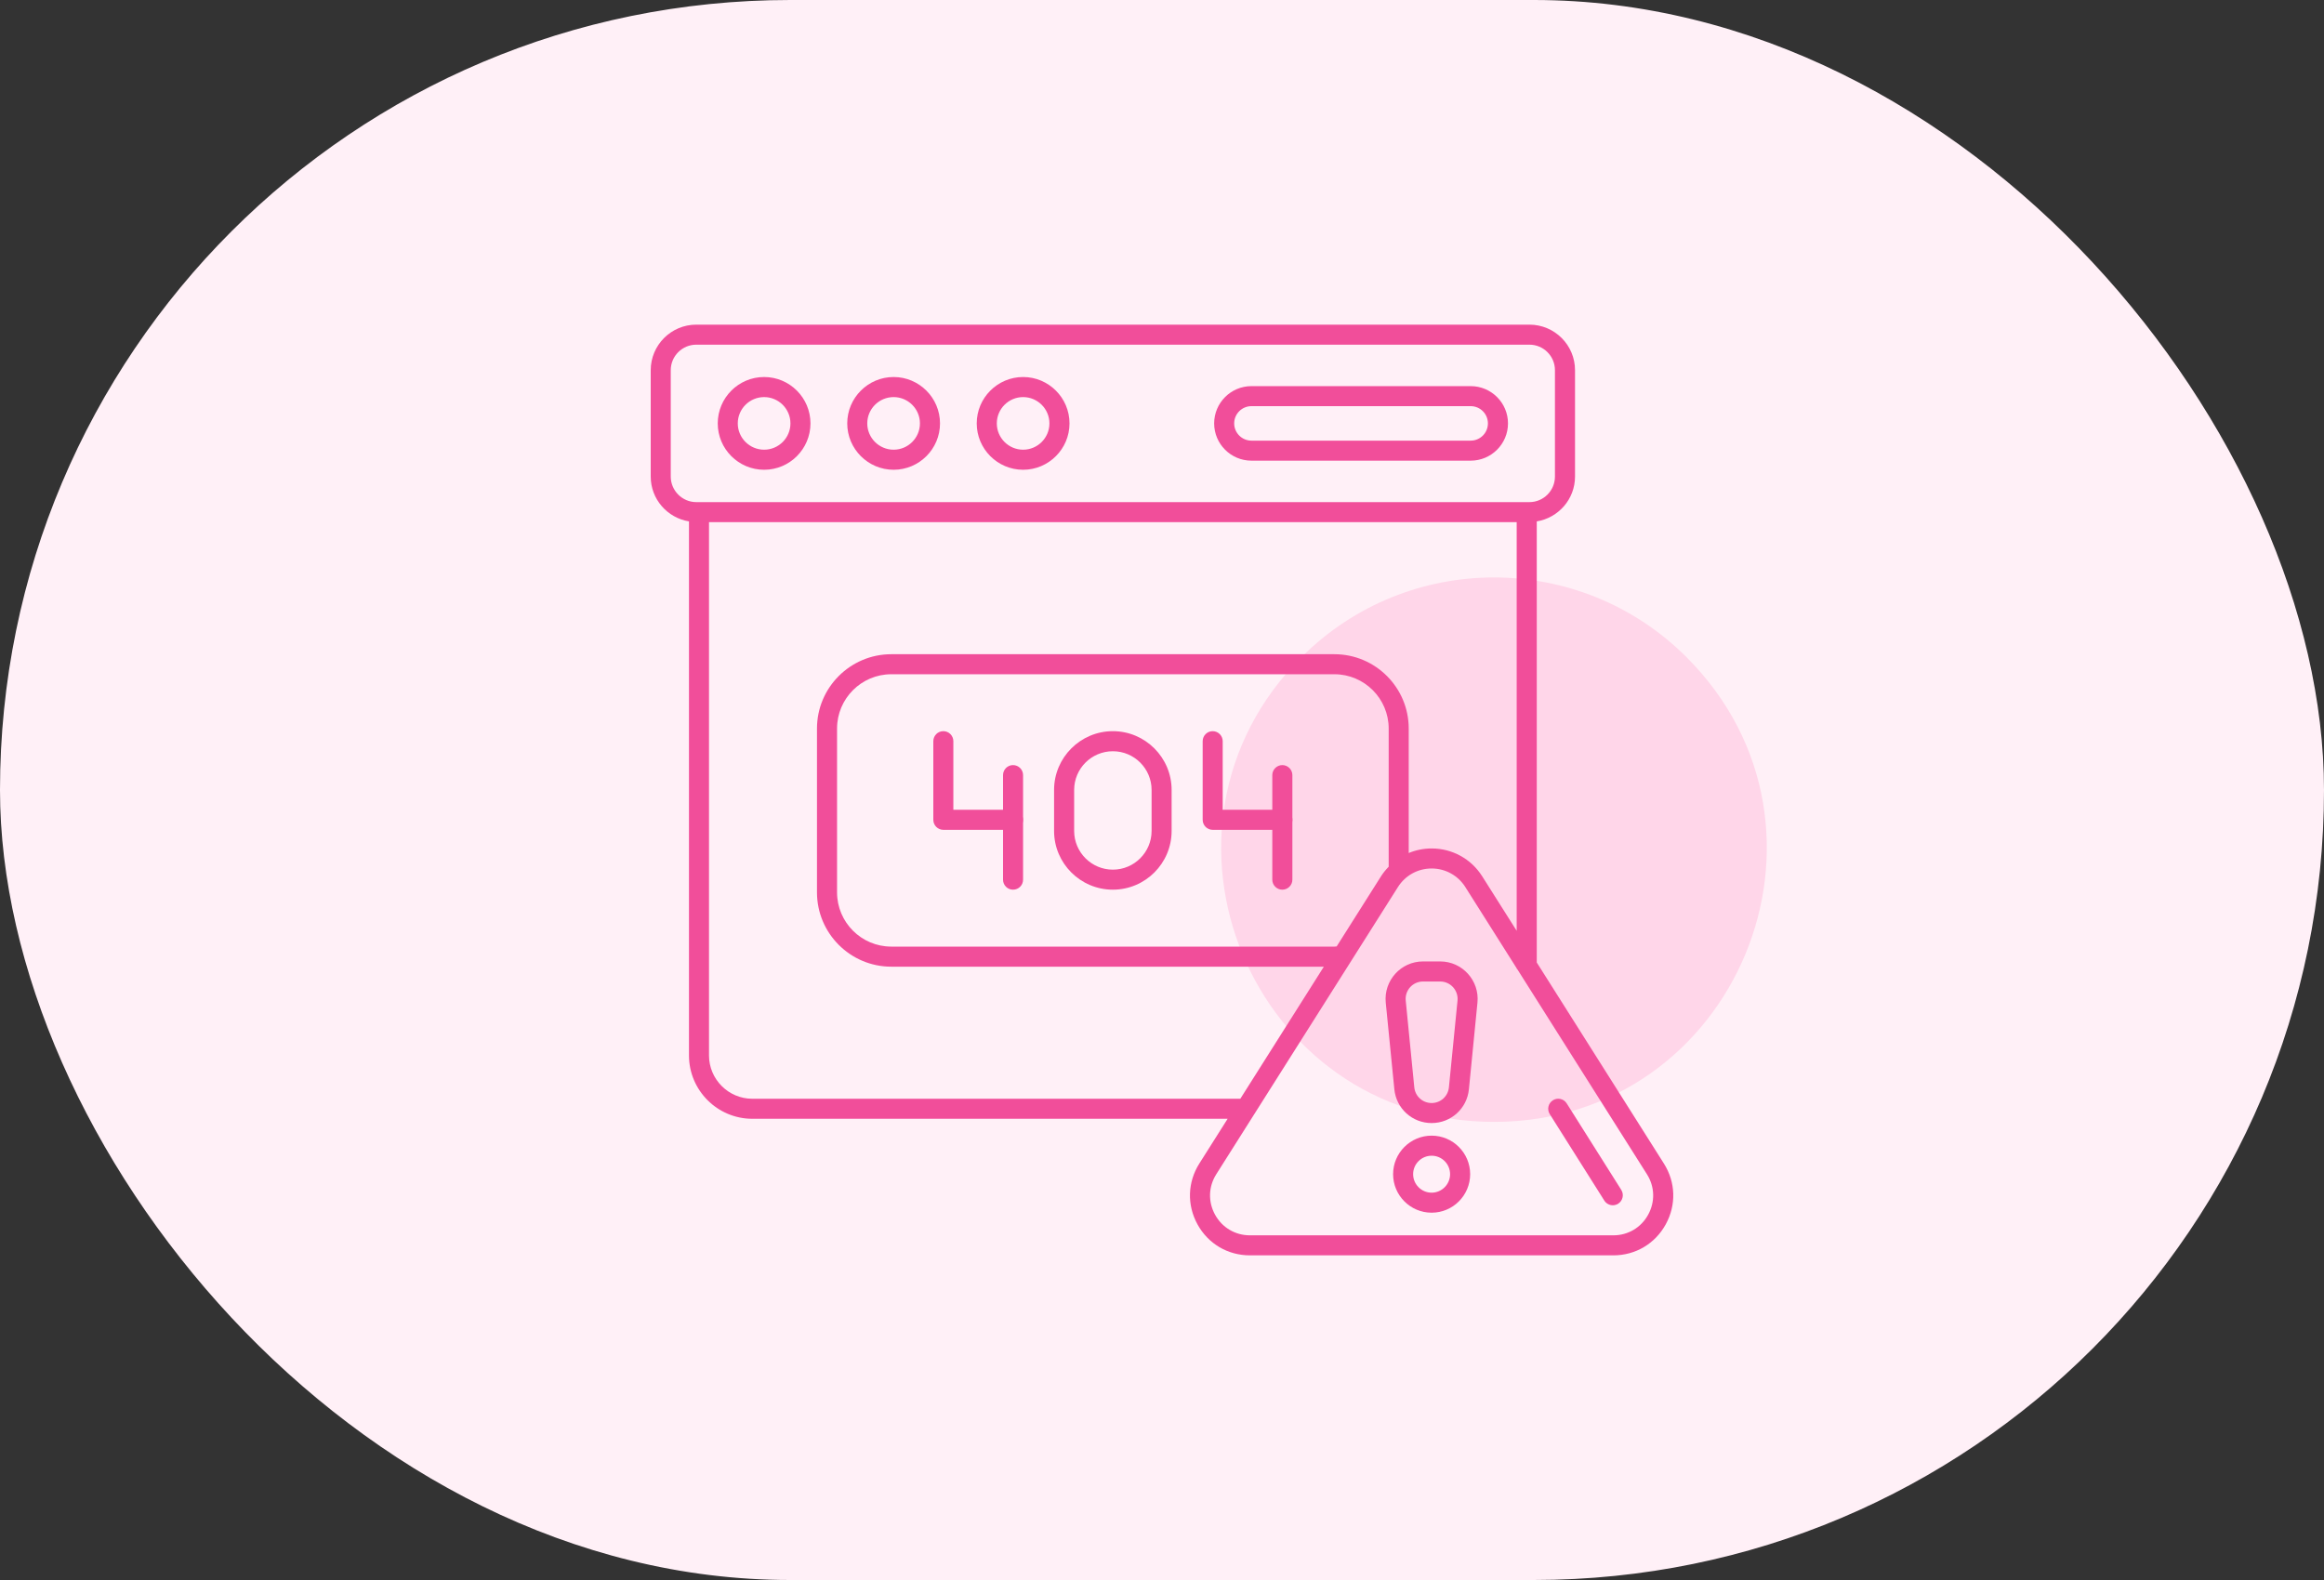
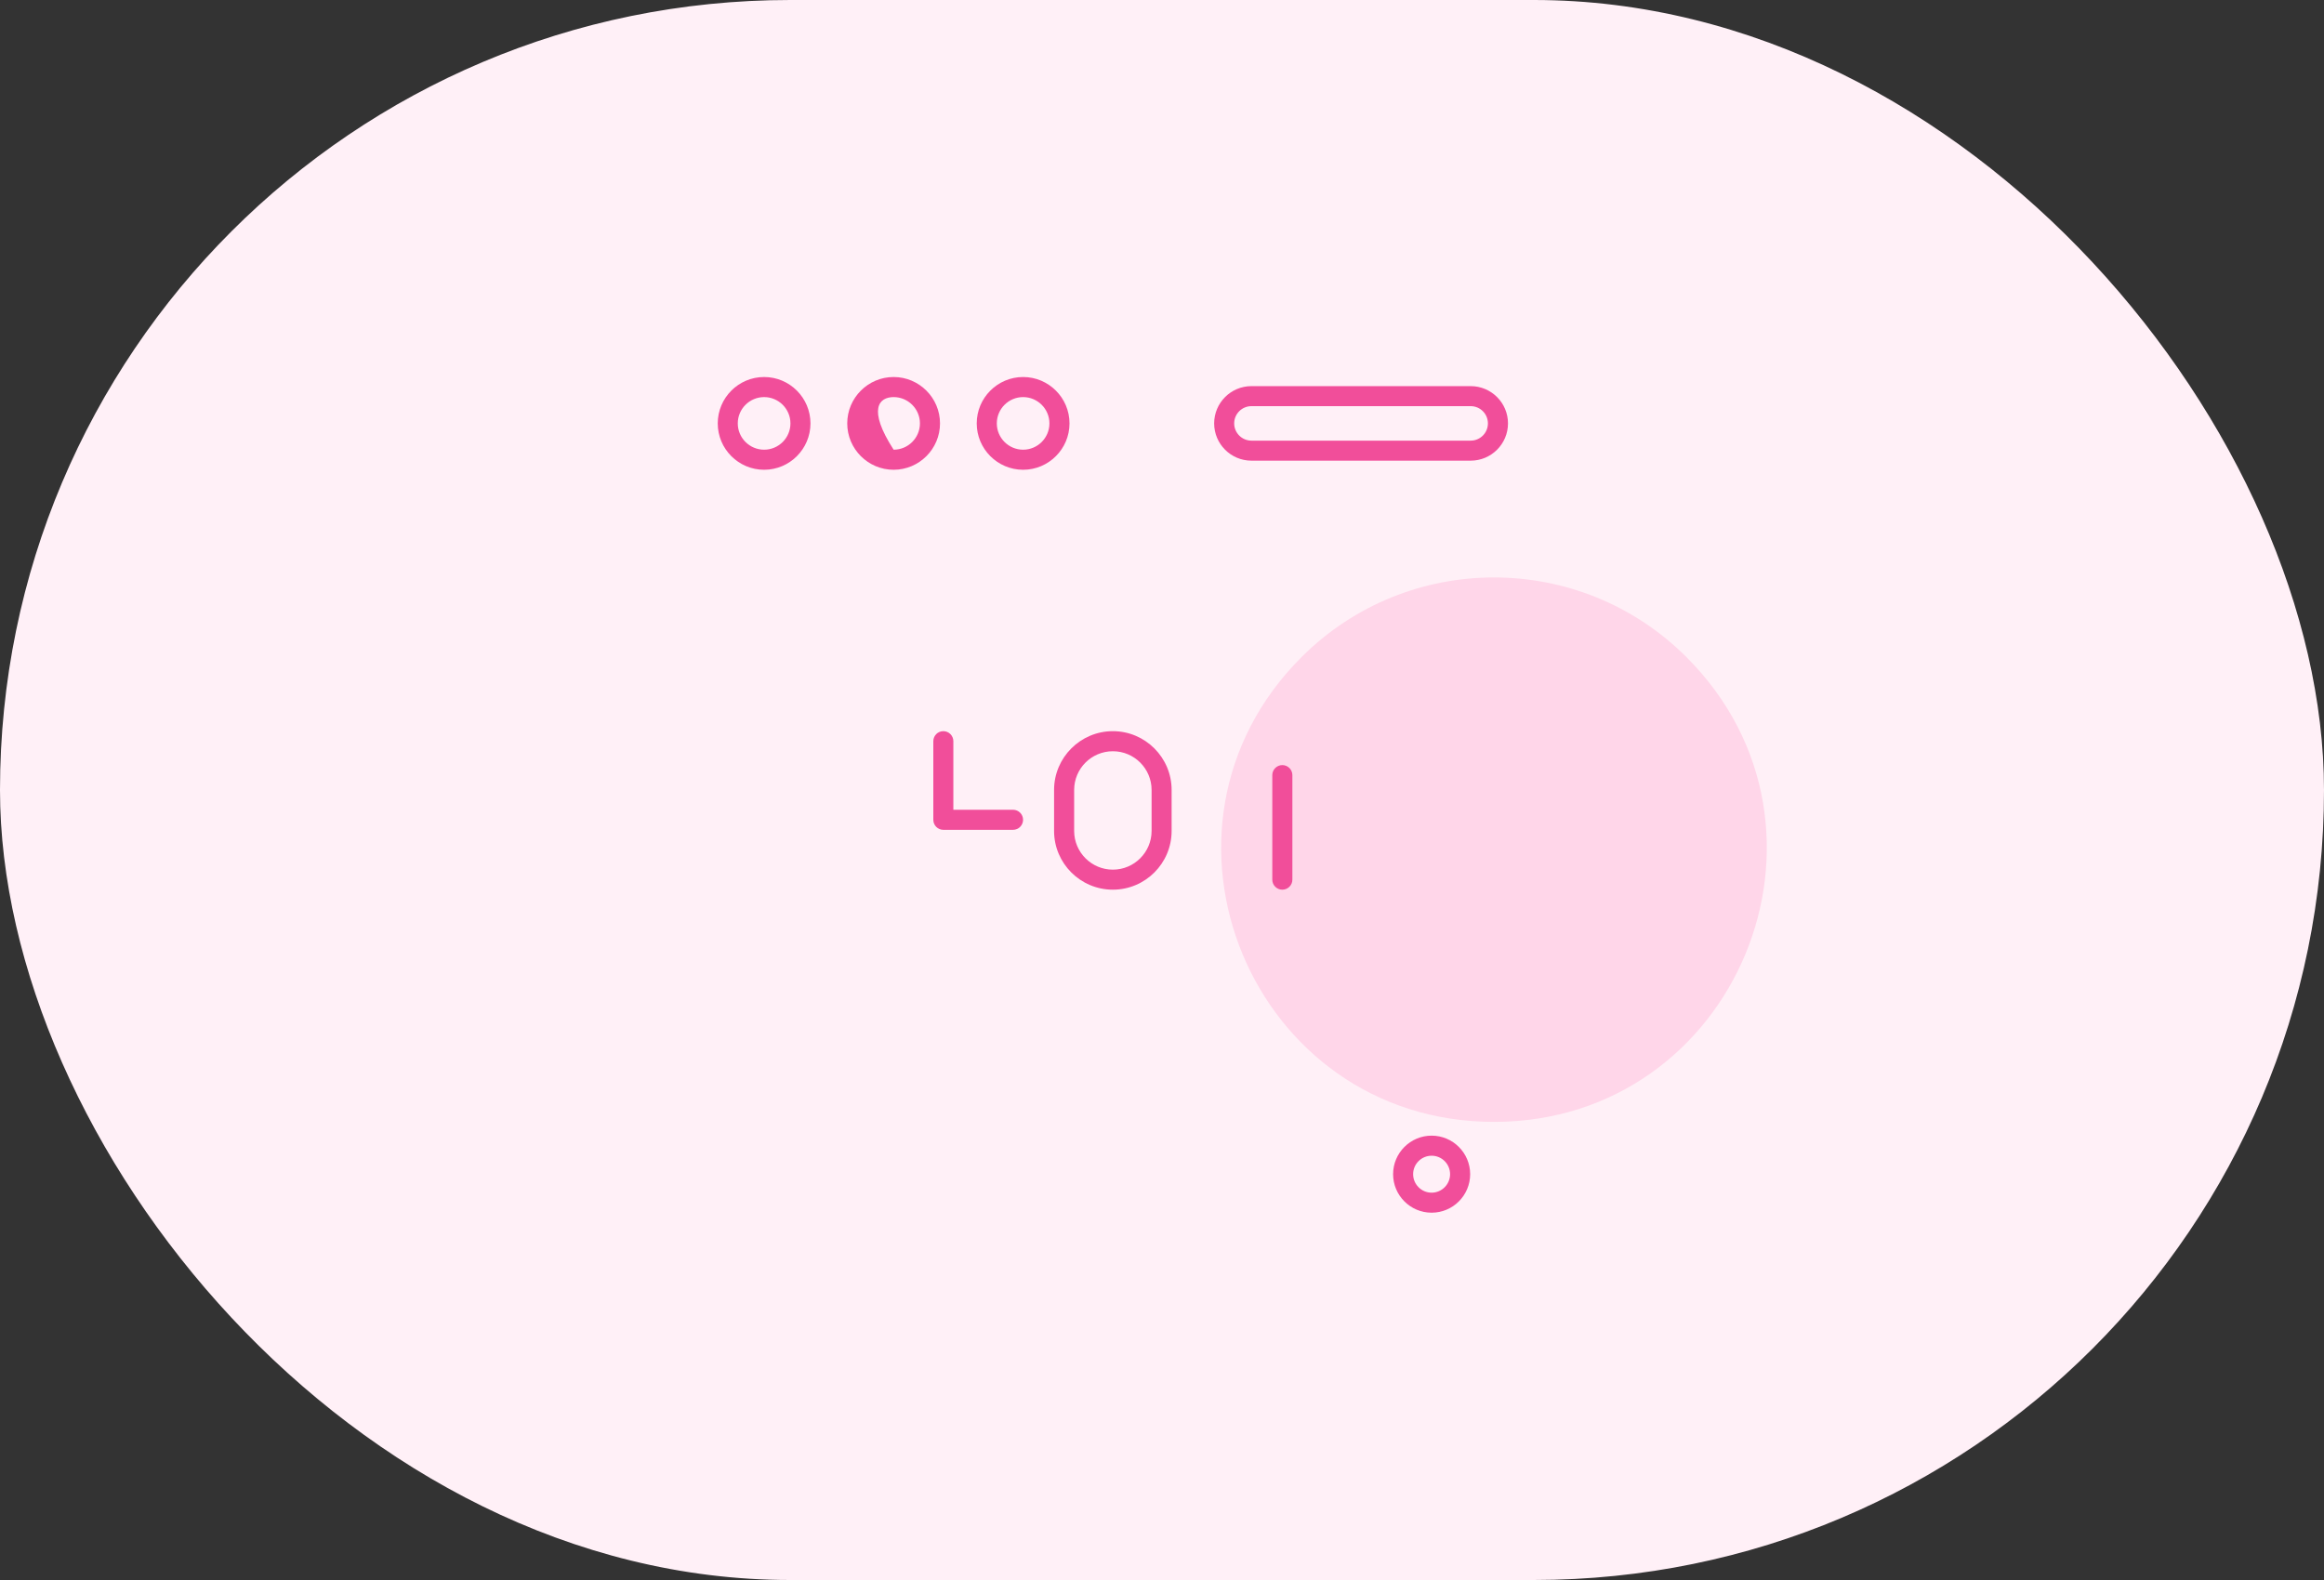
<svg xmlns="http://www.w3.org/2000/svg" width="50" height="34" viewBox="0 0 50 34" fill="none">
  <rect x="0" y="0" width="50" height="34" fill="#333333" stroke="none" />
  <rect width="50" height="34" rx="17" fill="#FFF0F7" />
  <path d="M32.143 24.142C37.361 24.142 39.975 17.832 36.285 14.142C33.997 11.854 30.288 11.854 28 14.142C24.31 17.832 26.924 24.142 32.143 24.142Z" fill="#FFD6E9" />
  <path d="M21.795 17.857H20.295C20.176 17.857 20.08 17.76 20.08 17.641V15.95C20.08 15.831 20.176 15.734 20.295 15.734C20.415 15.734 20.511 15.831 20.511 15.95V17.425H21.795C21.914 17.425 22.011 17.522 22.011 17.641C22.011 17.76 21.914 17.857 21.795 17.857Z" fill="#F14E9A" />
-   <path d="M21.795 19.145C21.676 19.145 21.58 19.049 21.58 18.93V16.68C21.58 16.561 21.676 16.464 21.795 16.464C21.915 16.464 22.011 16.561 22.011 16.68V18.93C22.011 19.049 21.915 19.145 21.795 19.145Z" fill="#F14E9A" />
-   <path d="M27.59 17.857H26.09C25.971 17.857 25.875 17.76 25.875 17.641V15.95C25.875 15.831 25.971 15.734 26.09 15.734C26.209 15.734 26.306 15.831 26.306 15.95V17.425H27.59C27.709 17.425 27.806 17.522 27.806 17.641C27.806 17.76 27.709 17.857 27.59 17.857Z" fill="#F14E9A" />
  <path d="M27.589 19.145C27.47 19.145 27.373 19.049 27.373 18.93V16.68C27.373 16.561 27.47 16.464 27.589 16.464C27.708 16.464 27.805 16.561 27.805 16.68V18.93C27.805 19.049 27.708 19.145 27.589 19.145Z" fill="#F14E9A" />
  <path d="M23.943 19.145C23.245 19.145 22.678 18.578 22.678 17.881V16.999C22.678 16.302 23.245 15.734 23.943 15.734C24.64 15.734 25.207 16.302 25.207 16.999V17.881C25.207 18.578 24.64 19.145 23.943 19.145ZM23.943 16.166C23.483 16.166 23.11 16.539 23.11 16.999V17.881C23.11 18.34 23.483 18.714 23.943 18.714C24.402 18.714 24.776 18.34 24.776 17.881V16.999C24.776 16.539 24.402 16.166 23.943 16.166Z" fill="#F14E9A" />
-   <path d="M34.699 25.936C34.627 25.936 34.557 25.9 34.516 25.835L33.342 23.974C33.279 23.874 33.309 23.741 33.41 23.677C33.51 23.613 33.644 23.643 33.707 23.744L34.881 25.605C34.945 25.706 34.914 25.839 34.814 25.903C34.778 25.925 34.738 25.936 34.699 25.936Z" fill="#F14E9A" />
  <path d="M16.44 8.113C15.889 8.113 15.442 8.561 15.442 9.111C15.442 9.661 15.889 10.109 16.44 10.109C16.99 10.109 17.437 9.661 17.437 9.111C17.437 8.561 16.99 8.113 16.44 8.113ZM16.44 9.677C16.127 9.677 15.873 9.423 15.873 9.111C15.873 8.799 16.127 8.545 16.44 8.545C16.752 8.545 17.006 8.799 17.006 9.111C17.006 9.423 16.752 9.677 16.44 9.677Z" fill="#F14E9A" />
-   <path d="M19.226 8.113C18.676 8.113 18.228 8.561 18.228 9.111C18.228 9.661 18.676 10.109 19.226 10.109C19.776 10.109 20.224 9.661 20.224 9.111C20.224 8.561 19.776 8.113 19.226 8.113ZM19.226 9.677C18.913 9.677 18.659 9.423 18.659 9.111C18.659 8.799 18.913 8.545 19.226 8.545C19.538 8.545 19.792 8.799 19.792 9.111C19.792 9.423 19.538 9.677 19.226 9.677Z" fill="#F14E9A" />
+   <path d="M19.226 8.113C18.676 8.113 18.228 8.561 18.228 9.111C18.228 9.661 18.676 10.109 19.226 10.109C19.776 10.109 20.224 9.661 20.224 9.111C20.224 8.561 19.776 8.113 19.226 8.113ZM19.226 9.677C18.659 8.799 18.913 8.545 19.226 8.545C19.538 8.545 19.792 8.799 19.792 9.111C19.792 9.423 19.538 9.677 19.226 9.677Z" fill="#F14E9A" />
  <path d="M22.012 8.113C21.462 8.113 21.014 8.561 21.014 9.111C21.014 9.661 21.462 10.109 22.012 10.109C22.562 10.109 23.01 9.661 23.01 9.111C23.01 8.561 22.562 8.113 22.012 8.113ZM22.012 9.677C21.7 9.677 21.446 9.423 21.446 9.111C21.446 8.799 21.7 8.545 22.012 8.545C22.324 8.545 22.578 8.799 22.578 9.111C22.578 9.423 22.324 9.677 22.012 9.677Z" fill="#F14E9A" />
  <path d="M31.641 8.309H26.924C26.482 8.309 26.122 8.669 26.122 9.111C26.122 9.553 26.482 9.913 26.924 9.913H31.641C32.084 9.913 32.444 9.553 32.444 9.111C32.444 8.669 32.084 8.309 31.641 8.309ZM31.641 9.482H26.924C26.72 9.482 26.553 9.315 26.553 9.111C26.553 8.906 26.72 8.74 26.924 8.74H31.641C31.846 8.74 32.012 8.906 32.012 9.111C32.012 9.315 31.846 9.482 31.641 9.482Z" fill="#F14E9A" />
-   <path d="M33.063 20.712V11.22C33.528 11.144 33.886 10.742 33.886 10.255V7.966C33.886 7.425 33.446 6.986 32.905 6.986H14.98C14.44 6.986 14 7.425 14 7.966V10.255C14 10.742 14.357 11.144 14.823 11.22V22.711C14.823 23.463 15.435 24.075 16.186 24.075H26.412L25.803 25.038C25.549 25.441 25.534 25.93 25.764 26.348C25.994 26.765 26.415 27.014 26.892 27.014H34.71C35.186 27.014 35.607 26.765 35.837 26.348C36.067 25.93 36.053 25.441 35.798 25.038L33.063 20.712ZM15.038 10.805H14.98C14.678 10.805 14.431 10.558 14.431 10.255V7.966C14.431 7.663 14.678 7.417 14.98 7.417H32.905C33.208 7.417 33.454 7.663 33.454 7.966V10.255C33.454 10.558 33.208 10.805 32.905 10.805C30.661 10.805 17.26 10.805 15.038 10.805ZM16.186 23.644C15.672 23.644 15.254 23.225 15.254 22.711V11.236H32.631V20.03L31.889 18.857C31.652 18.482 31.245 18.258 30.801 18.258C30.628 18.258 30.462 18.292 30.308 18.356V15.677C30.308 14.795 29.591 14.078 28.709 14.078H19.176C18.295 14.078 17.577 14.795 17.577 15.677V19.203C17.577 20.085 18.295 20.802 19.176 20.802H28.482L26.685 23.644H16.186ZM29.877 15.677V18.651C29.816 18.714 29.76 18.781 29.712 18.857L28.758 20.366C28.741 20.367 28.726 20.37 28.709 20.37H19.176C18.533 20.37 18.009 19.847 18.009 19.203V15.677C18.009 15.033 18.533 14.509 19.176 14.509H28.709C29.353 14.509 29.877 15.033 29.877 15.677ZM35.459 26.14C35.307 26.417 35.026 26.583 34.71 26.583H26.892C26.575 26.583 26.295 26.417 26.142 26.14C25.989 25.862 25.998 25.536 26.168 25.268L30.077 19.087C30.235 18.838 30.505 18.689 30.801 18.689C31.096 18.689 31.367 18.838 31.525 19.087L32.631 20.837V20.845C32.636 20.849 32.64 20.854 32.645 20.858L35.433 25.268C35.603 25.536 35.612 25.862 35.459 26.14Z" fill="#F14E9A" />
-   <path d="M30.985 20.689H30.616C30.14 20.689 29.768 21.101 29.814 21.575L29.999 23.441C30.04 23.855 30.384 24.167 30.801 24.167C31.217 24.167 31.562 23.855 31.603 23.441L31.787 21.575C31.834 21.101 31.461 20.689 30.985 20.689ZM31.173 23.398C31.154 23.591 30.994 23.736 30.801 23.736C30.607 23.736 30.447 23.591 30.428 23.398L30.244 21.532C30.222 21.314 30.392 21.121 30.616 21.121H30.985C31.209 21.121 31.379 21.314 31.358 21.532L31.173 23.398Z" fill="#F14E9A" />
  <path d="M30.801 24.438C30.344 24.438 29.972 24.81 29.972 25.267C29.972 25.724 30.344 26.096 30.801 26.096C31.258 26.096 31.63 25.724 31.63 25.267C31.63 24.81 31.258 24.438 30.801 24.438ZM30.801 25.665C30.581 25.665 30.403 25.486 30.403 25.267C30.403 25.048 30.581 24.87 30.801 24.87C31.02 24.87 31.198 25.048 31.198 25.267C31.198 25.486 31.02 25.665 30.801 25.665Z" fill="#F14E9A" />
</svg>